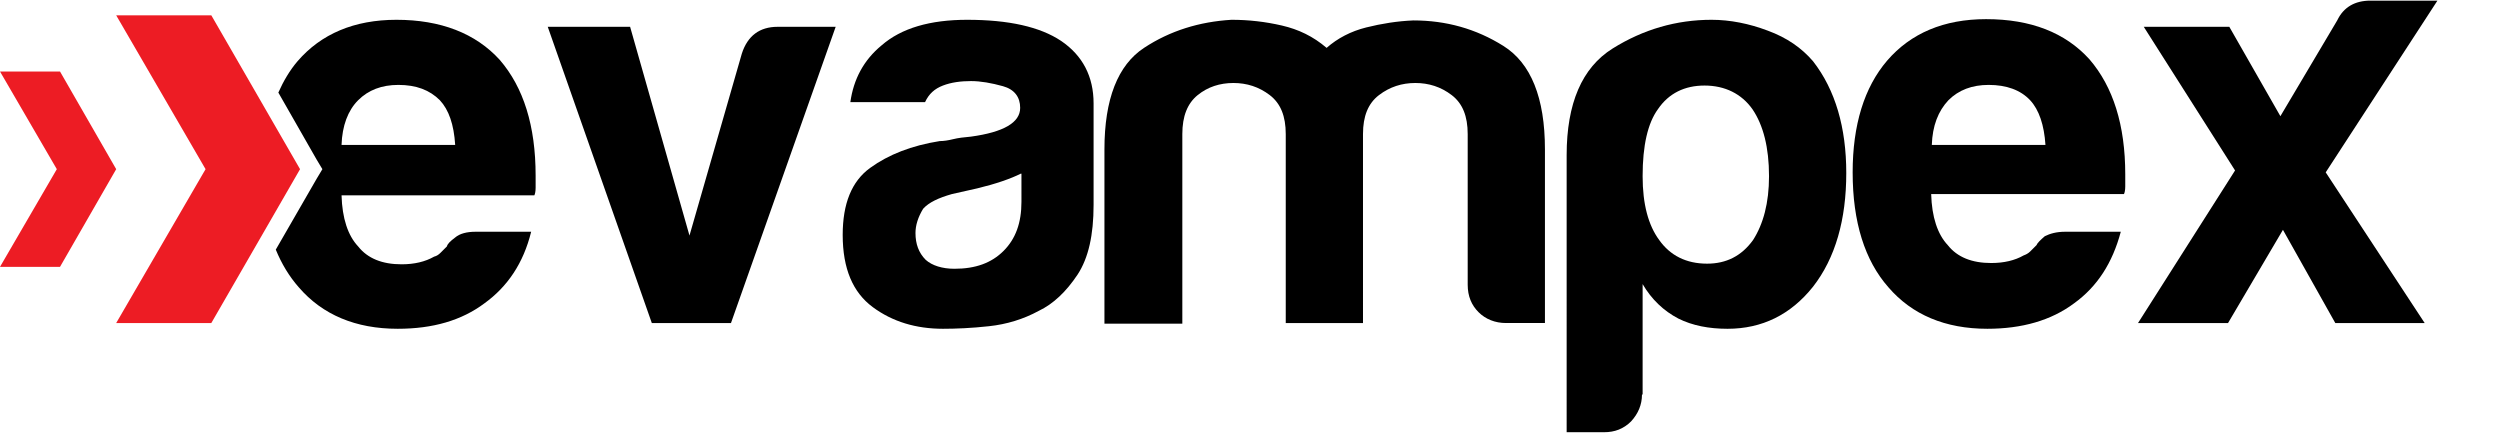
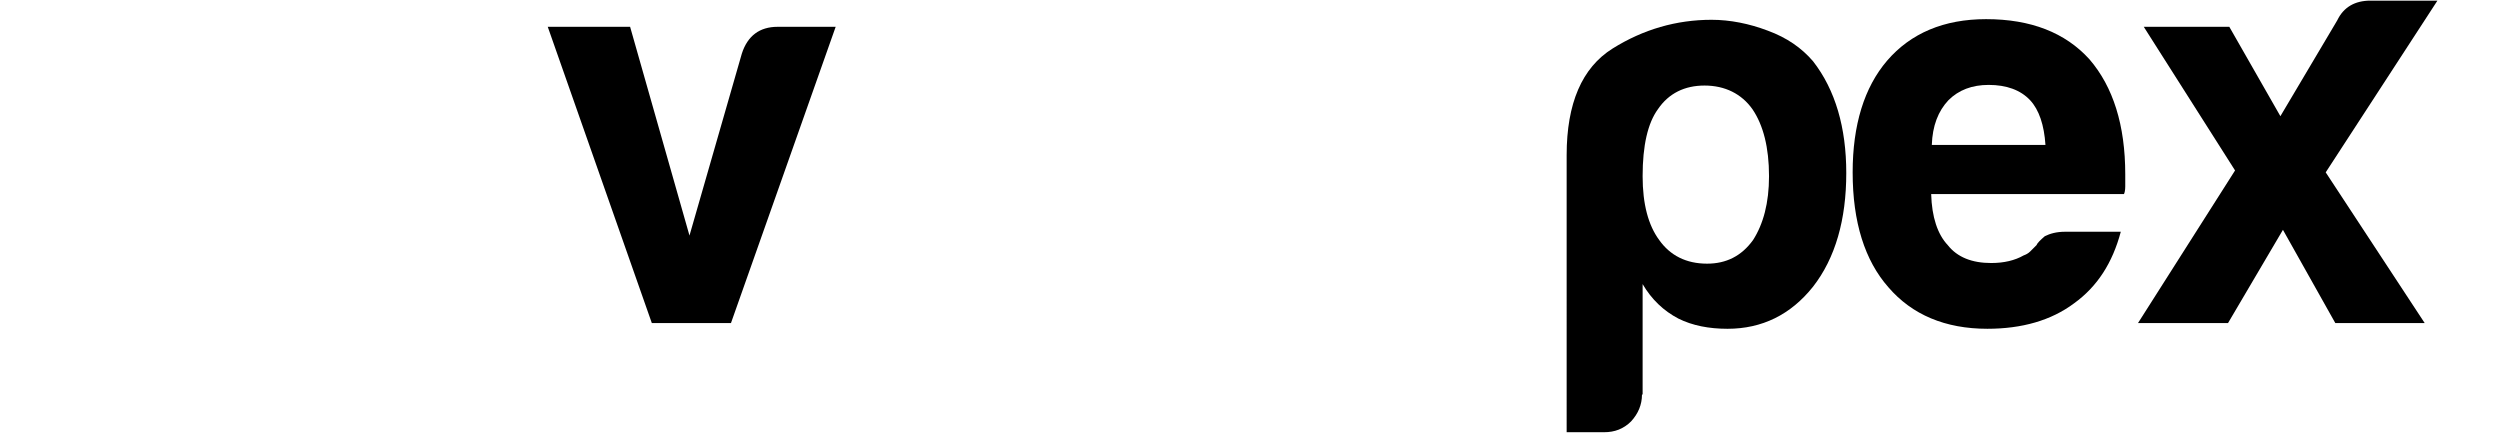
<svg xmlns="http://www.w3.org/2000/svg" version="1.1" id="Layer_1" x="0px" y="0px" viewBox="0 0 391.6 67.8" style="enable-background:new 0 0 391.6 67.8;" xml:space="preserve">
  <style type="text/css">
	.st0{fill:#ED1C24;}
</style>
  <g id="Arrow_26">
</g>
  <g id="Arrow_24">
    <g id="Arrow_26_1_">
	</g>
    <g id="Arrow_24_2_">
	</g>
    <g id="Arrow_26_2_">
	</g>
  </g>
  <g id="Arrow_24_1_">
</g>
  <g>
    <path d="M114.5,50.6h-12.4L85.8,4.2h12.9l9.3,32.7l8.2-28.5c0.9-2.8,2.8-4.2,5.6-4.2h9.1L114.5,50.6z" />
-     <path d="M162.7,48.7c-2.4,1.3-5,2.1-7.8,2.4c-2.7,0.3-5.2,0.4-7.2,0.4c-4.2,0-7.9-1.1-11-3.4c-3.1-2.3-4.7-6-4.7-11.3   c0-4.9,1.4-8.4,4.3-10.5c2.9-2.1,6.5-3.5,10.9-4.2c0.6,0,1.3-0.1,2.1-0.3c0.8-0.2,1.7-0.3,2.8-0.4c5.1-0.7,7.7-2.2,7.7-4.5   c0-1.7-0.9-2.9-2.7-3.4c-1.8-0.5-3.5-0.8-5-0.8c-1.6,0-3.1,0.2-4.4,0.7c-1.3,0.5-2.2,1.3-2.8,2.6h-11.7c0.5-3.6,2.1-6.6,4.9-8.9   c3.1-2.7,7.6-4,13.4-4c6.5,0,11.4,1.1,14.7,3.3c3.4,2.3,5.1,5.6,5.1,9.8v15.9c0,4.7-0.8,8.3-2.5,10.9C167,45.7,165,47.6,162.7,48.7   z M159.9,27.2c-1.6,0.8-3.9,1.6-6.8,2.3l-4,0.9c-2.1,0.6-3.6,1.3-4.5,2.3c-0.8,1.3-1.2,2.6-1.2,3.8c0,1.7,0.5,3.1,1.6,4.2   c1,0.9,2.6,1.4,4.5,1.4c3.3,0,5.8-0.9,7.7-2.8c1.9-1.9,2.8-4.4,2.8-7.7V27.2z" />
-     <path d="M213.5,50.6h-12.1V23.4V21c0-2.8-0.8-4.8-2.5-6.1c-1.7-1.3-3.6-1.9-5.7-1.9c-2.1,0-4,0.6-5.6,1.9c-1.6,1.3-2.4,3.3-2.4,6.1   v29.7H173V23.4c0-7.9,2.1-13.2,6.2-15.9c4.1-2.7,8.7-4.1,13.7-4.4c2.7,0,5.3,0.3,7.9,0.9c2.6,0.6,4.9,1.7,7,3.5   c1.7-1.5,3.8-2.6,6.2-3.2c2.4-0.6,4.9-1,7.4-1.1c5.1,0,9.8,1.3,14.1,4c4.3,2.7,6.5,8.1,6.5,16.2v27.2h-6.1c-1.7,0-3.2-0.6-4.3-1.7   c-1.1-1.1-1.7-2.5-1.7-4.3V21c0-2.8-0.8-4.8-2.5-6.1c-1.7-1.3-3.6-1.9-5.7-1.9s-4,0.6-5.7,1.9c-1.7,1.3-2.5,3.3-2.5,6.1v2.4V50.6z" />
    <path d="M257.2,61.8c0,1.6-0.6,3-1.7,4.2c-1.2,1.2-2.6,1.7-4.2,1.7h-5.9V24.3c0-8.1,2.4-13.7,7.2-16.7c4.8-3,10-4.5,15.5-4.5   c2.9,0,5.9,0.6,8.8,1.7c3,1.1,5.3,2.7,7.1,4.8c3.5,4.5,5.2,10.4,5.2,17.5c0,7.3-1.7,13.3-5.2,17.8c-3.5,4.4-8,6.6-13.4,6.6   c-2.9,0-5.5-0.5-7.7-1.6c-2.3-1.2-4.2-3-5.6-5.4V61.8z M277.1,27.6c0-4.5-0.9-8-2.6-10.5c-1.7-2.4-4.3-3.7-7.5-3.7   c-3.1,0-5.6,1.2-7.3,3.7c-1.6,2.2-2.4,5.7-2.4,10.5c0,4.4,0.9,7.7,2.6,10c1.7,2.4,4.2,3.7,7.5,3.7c3,0,5.4-1.2,7.2-3.7   C276.2,35.1,277.1,31.8,277.1,27.6z" />
    <path d="M323.5,36.3h8.7c-1.3,4.9-3.7,8.6-7.3,11.2c-3.6,2.7-8.2,4-13.6,4c-6.6,0-11.8-2.2-15.5-6.5c-3.7-4.2-5.6-10.2-5.6-18   c0-7.4,1.8-13.3,5.4-17.5c3.7-4.3,8.9-6.5,15.5-6.5c7,0,12.4,2.1,16.2,6.3c3.7,4.3,5.6,10.3,5.6,18c0,0.5,0,0.9,0,1.2   c0,0.3,0,0.6,0,0.7c0,0.6-0.1,1-0.2,1.2h-30.2c0.1,3.6,1,6.3,2.6,8c1.5,1.9,3.8,2.8,6.8,2.8c2,0,3.7-0.4,5.1-1.2   c0.3-0.1,0.7-0.3,1-0.6c0.3-0.3,0.6-0.6,1-1c0.1-0.3,0.6-0.8,1.3-1.4C321.1,36.6,322.1,36.3,323.5,36.3z M302.6,22.7h17.8   c-0.2-3.1-1-5.5-2.4-7c-1.5-1.6-3.7-2.4-6.5-2.4c-2.6,0-4.7,0.8-6.3,2.4C303.6,17.4,302.7,19.7,302.6,22.7z" />
    <path d="M379.8,50.6h-14L357.6,36L349,50.6h-14.1l15.2-23.9L335.8,4.2h13.4l8,14l8.9-15c1-2.1,2.8-3.1,5.2-3.1h10.5l-17.5,26.9   L379.8,50.6z" />
-     <polygon class="st0" points="33.1,2.4 18.2,2.4 32.2,26.5 18.2,50.6 33.1,50.6 47,26.5  " />
    <g>
-       <path d="M78.3,9.4c-3.8-4.2-9.3-6.3-16.2-6.3c-6.6,0-11.8,2.2-15.5,6.5c-1.2,1.4-2.2,3.1-3,4.9L49.6,25l0.9,1.5L49.6,28l-6.4,11.1    c0.9,2.2,2.1,4.2,3.6,5.9c3.7,4.3,8.9,6.5,15.5,6.5c5.5,0,10-1.3,13.6-4c3.6-2.6,6.1-6.3,7.3-11.2h-8.7c-1.4,0-2.5,0.3-3.2,0.9    c-0.8,0.6-1.2,1-1.3,1.4c-0.3,0.3-0.7,0.7-1,1c-0.3,0.3-0.6,0.5-1,0.6c-1.4,0.8-3.1,1.2-5.1,1.2c-3,0-5.3-0.9-6.8-2.8    c-1.6-1.7-2.5-4.4-2.6-8h30.2c0.1-0.2,0.2-0.6,0.2-1.2c0-0.1,0-0.3,0-0.7c0-0.3,0-0.8,0-1.2C83.9,19.7,82,13.7,78.3,9.4z     M53.5,22.7c0.1-3,1-5.4,2.6-7c1.6-1.6,3.7-2.4,6.3-2.4c2.8,0,4.9,0.8,6.5,2.4c1.4,1.5,2.2,3.8,2.4,7H53.5z" />
-     </g>
-     <polygon class="st0" points="0,41.8 8.9,26.5 0,11.2 9.4,11.2 18.2,26.5 9.4,41.8  " />
+       </g>
  </g>
</svg>